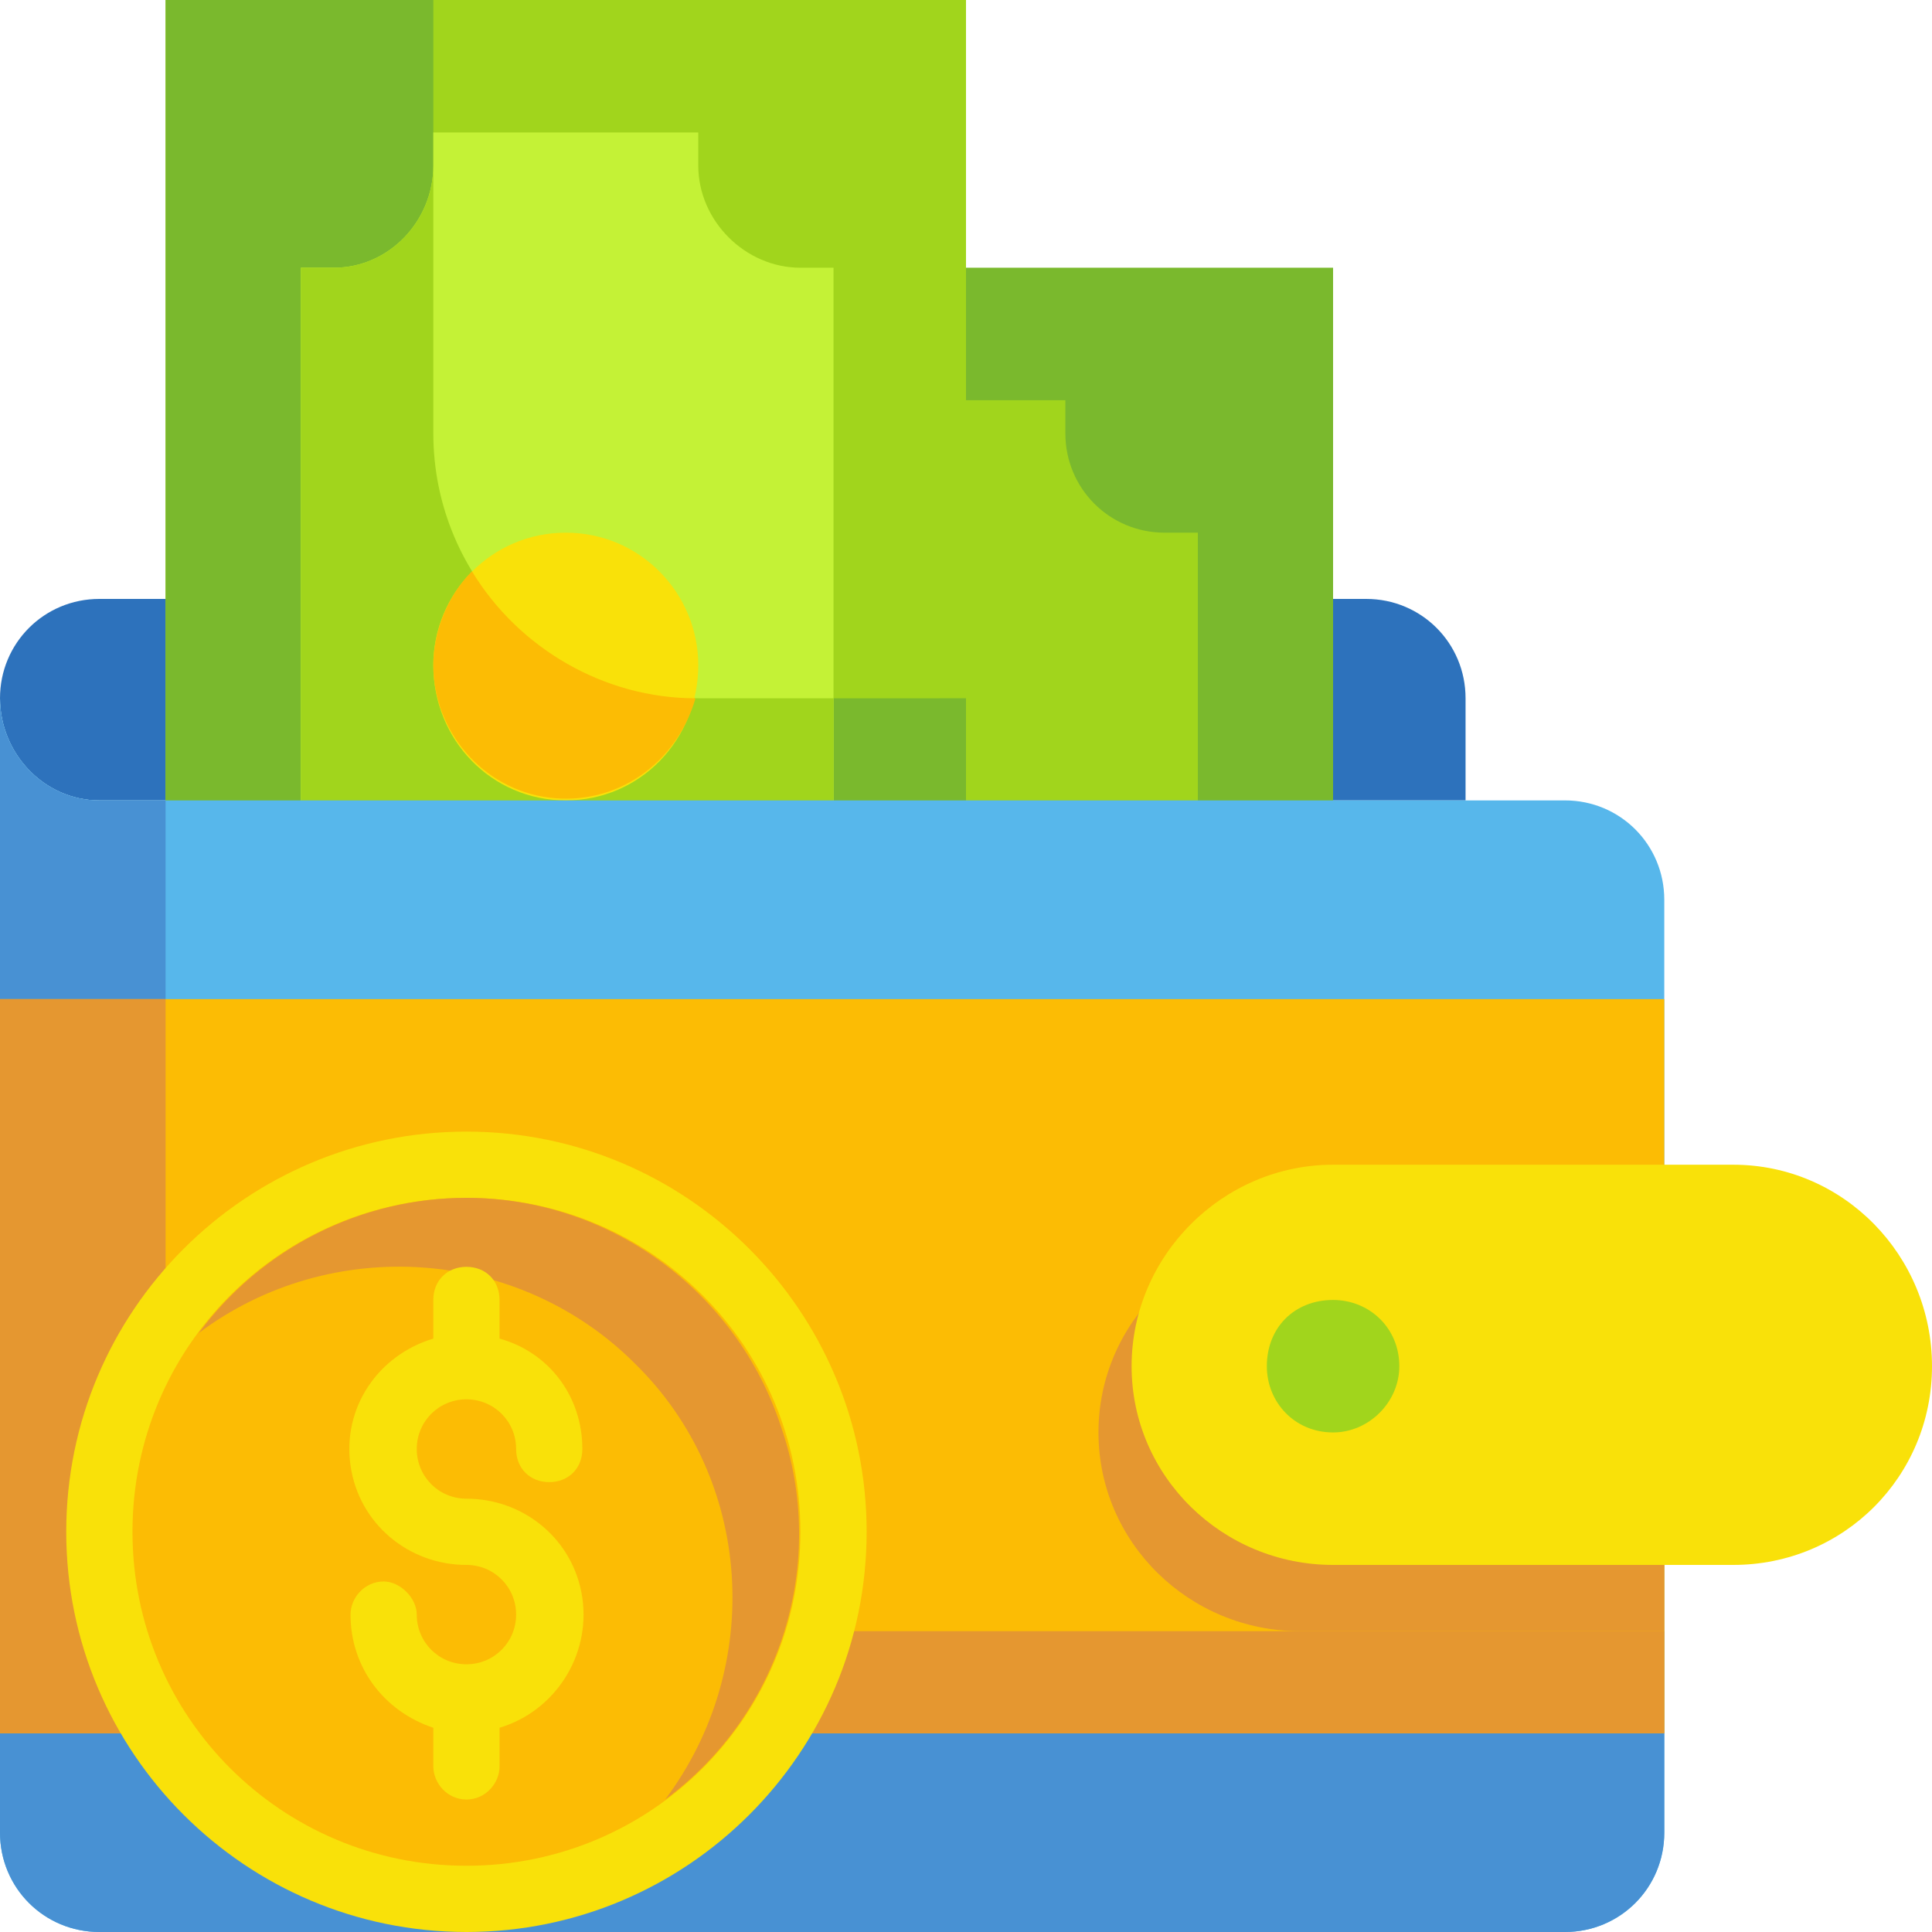
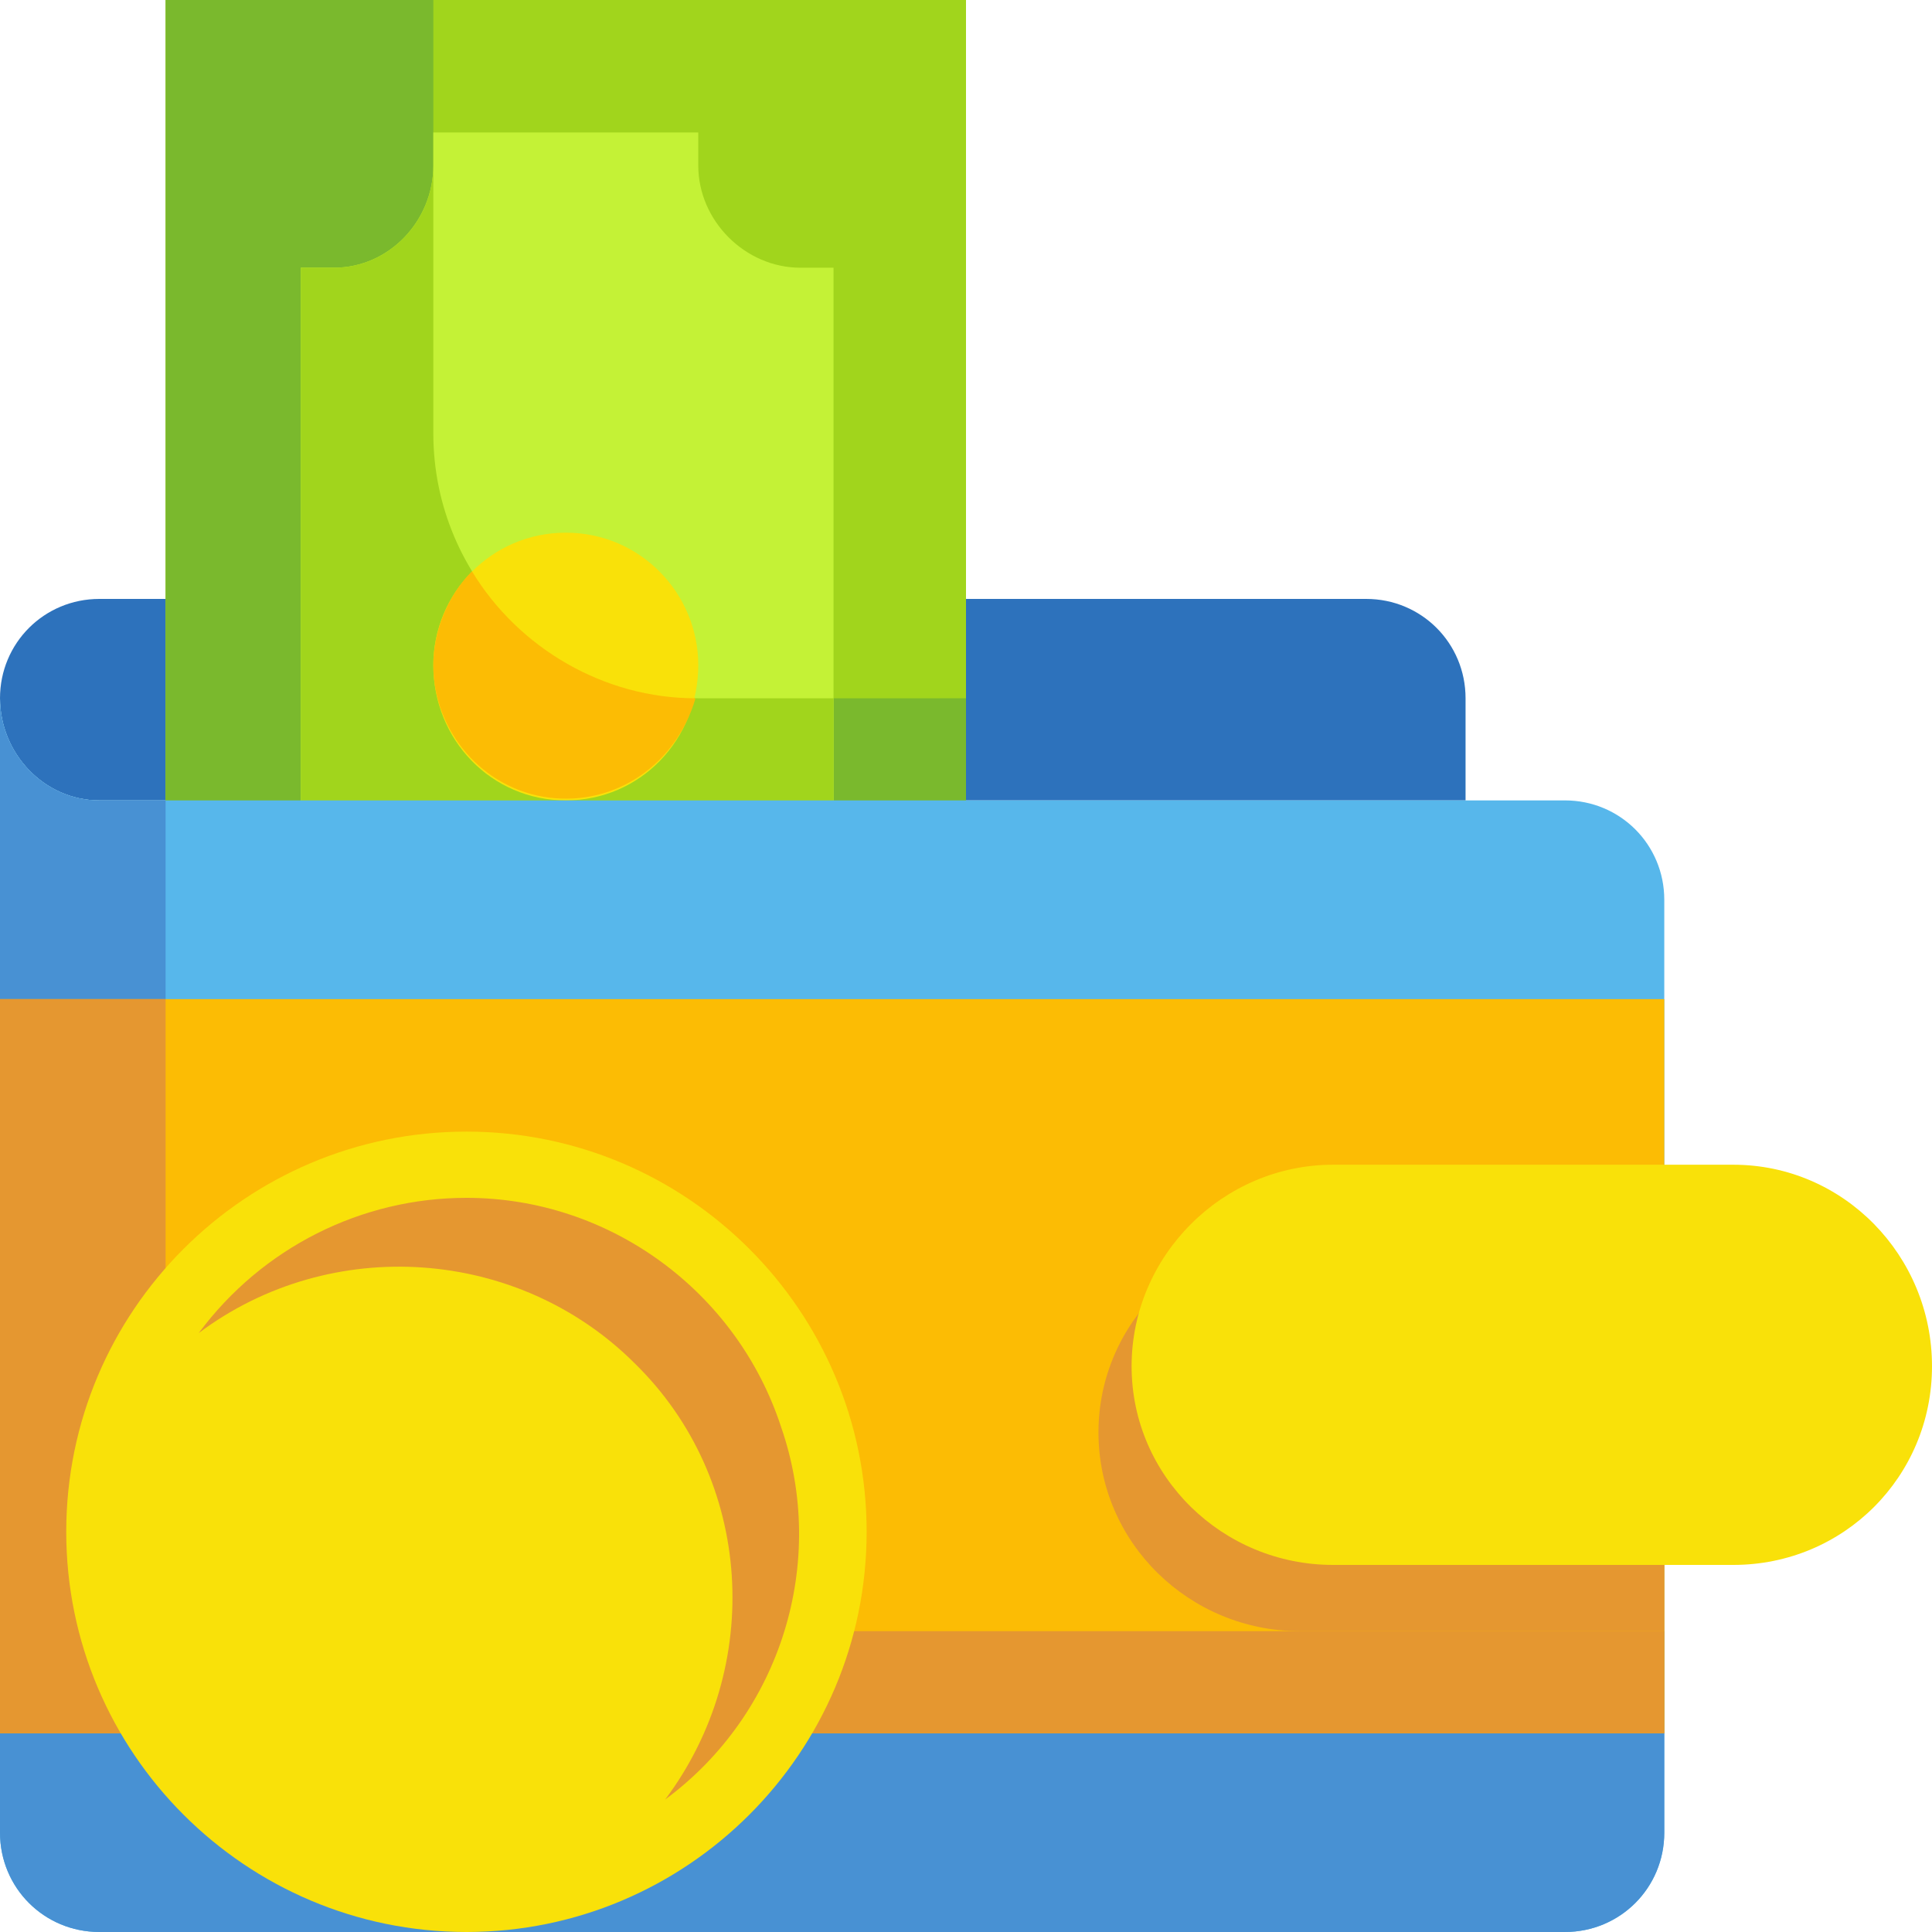
<svg xmlns="http://www.w3.org/2000/svg" version="1.2" viewBox="0 0 70 70" width="70" height="70">
  <style>.a{fill:#2d72bc}.b{fill:#7ab92d}.c{fill:#a1d51c}.d{fill:#c4f236}.e{fill:#f9e109}.f{fill:#fcbc04}.g{fill:#57b7eb}.h{fill:#4891d3}.i{fill:#e59730}</style>
  <path class="a" d="m3.6 21.7h45.9c2 0 3.6 1.6 3.6 3.6v3.7h-49.5c-2 0-3.6-1.7-3.6-3.7 0-2 1.6-3.6 3.6-3.6z" />
-   <path fill-rule="evenodd" class="b" d="m48.3 9.7v45.8h-29v-45.8z" />
-   <path class="c" d="m42.2 19.3c-2 0-3.6-1.6-3.6-3.6v-1.2h-9.6v1.2c0 2-1.7 3.6-3.7 3.6h-1.2v26.6h1.2c2 0 3.7 1.6 3.7 3.6v1.2h9.6v-1.2c0-2 1.6-3.6 3.6-3.6h1.2v-26.6z" />
  <path fill-rule="evenodd" class="c" d="m35 0v45.9h-29v-45.9z" />
  <path class="b" d="m20.5 25.3c-2.6 0-4.8-2.1-4.8-4.8v-20.5h-9.7v45.9h29v-20.6z" />
  <path class="d" d="m29 9.7c-2 0-3.7-1.7-3.7-3.7v-1.2h-9.6v1.2c0 2-1.6 3.7-3.6 3.7h-1.2v26.5h1.2c2 0 3.6 1.6 3.6 3.6v1.2h9.6v-1.2c0-2 1.7-3.6 3.7-3.6h1.2v-26.5z" />
  <path class="c" d="m25.3 25.3c-5.3 0-9.6-4.3-9.6-9.6v-9.7c0 2-1.6 3.7-3.6 3.7h-1.2v26.5h1.2c2 0 3.6 1.6 3.6 3.6v1.2h9.6v-1.2c0-2 1.7-3.6 3.7-3.6h1.2v-10.9z" />
  <path fill-rule="evenodd" class="e" d="m20.5 29c-2.7 0-4.8-2.2-4.8-4.9 0-2.6 2.1-4.8 4.8-4.8 2.7 0 4.8 2.2 4.8 4.8 0 2.7-2.1 4.9-4.8 4.9z" />
  <path class="f" d="m17.1 20.7c-0.9 0.9-1.4 2.2-1.4 3.4 0 2.4 1.8 4.5 4.2 4.8 2.4 0.3 4.6-1.2 5.3-3.6-3.3 0-6.4-1.8-8.1-4.6z" />
  <path class="g" d="m56.7 29h-53.1c-2 0-3.6-1.7-3.6-3.7v41.1c0 2 1.6 3.6 3.6 3.6h53.1c2 0 3.6-1.6 3.6-3.6v-33.8c0-2-1.6-3.6-3.6-3.6z" />
  <path class="h" d="m6 54.3v-25.3h-2.4c-2 0-3.6-1.7-3.6-3.7v41.1c0 2 1.6 3.6 3.6 3.6h53.1c2 0 3.6-1.6 3.6-3.6v-7.3h-49.4c-2.7 0-4.9-2.1-4.9-4.8z" />
  <path fill-rule="evenodd" class="f" d="m60.3 36.2v26.6h-60.3v-26.6z" />
  <path class="i" d="m6 54.3v-18.1h-6v26.6h60.3v-3.7h-49.4c-2.7 0-4.9-2.1-4.9-4.8z" />
  <path class="i" d="m60.3 59.1h-13.2c-4 0-7.3-3.2-7.3-7.2 0-4 3.3-7.2 7.3-7.2h13.2z" />
  <path class="e" d="m48.3 42.2h14.5c4 0 7.2 3.3 7.2 7.3 0 4-3.2 7.2-7.2 7.2h-14.5c-4 0-7.3-3.2-7.3-7.2 0-4 3.3-7.3 7.3-7.3z" />
-   <path fill-rule="evenodd" class="c" d="m48.3 51.9c-1.4 0-2.4-1.1-2.4-2.4 0-1.4 1-2.4 2.4-2.4 1.3 0 2.4 1 2.4 2.4 0 1.3-1.1 2.4-2.4 2.4z" />
  <path fill-rule="evenodd" class="e" d="m16.9 70c-8 0-14.5-6.5-14.5-14.5 0-8 6.5-14.5 14.5-14.5 8 0 14.5 6.5 14.5 14.5 0 8-6.5 14.5-14.5 14.5z" />
-   <path fill-rule="evenodd" class="f" d="m16.9 67.6c-6.7 0-12.1-5.4-12.1-12.1 0-6.7 5.4-12.1 12.1-12.1 6.7 0 12.1 5.4 12.1 12.1 0 6.7-5.4 12.1-12.1 12.1z" />
  <path class="i" d="m16.9 43.4c-3.8 0-7.4 1.8-9.7 4.9 4.8-3.6 11.6-3.1 15.8 1.1 4.3 4.2 4.7 11 1.1 15.8 4.2-3.1 5.9-8.6 4.2-13.5-1.6-4.9-6.2-8.3-11.4-8.3z" />
-   <path class="e" d="m16.9 50.7c1 0 1.8 0.8 1.8 1.8 0 0.7 0.5 1.2 1.2 1.2 0.7 0 1.2-0.5 1.2-1.2 0-1.9-1.2-3.5-3-4v-1.4c0-0.7-0.5-1.2-1.2-1.2-0.7 0-1.2 0.5-1.2 1.2v1.4c-2 0.6-3.3 2.5-3 4.6 0.3 2.1 2.1 3.6 4.2 3.6 1 0 1.8 0.8 1.8 1.8 0 1-0.8 1.8-1.8 1.8-1 0-1.8-0.8-1.8-1.8 0-0.6-0.6-1.2-1.2-1.2-0.7 0-1.2 0.6-1.2 1.2 0 1.9 1.2 3.5 3 4.1v1.4c0 0.6 0.5 1.2 1.2 1.2 0.7 0 1.2-0.6 1.2-1.2v-1.4c2-0.6 3.3-2.6 3-4.7-0.3-2.1-2.1-3.6-4.2-3.6-1 0-1.8-0.8-1.8-1.8 0-1 0.8-1.8 1.8-1.8z" />
</svg>